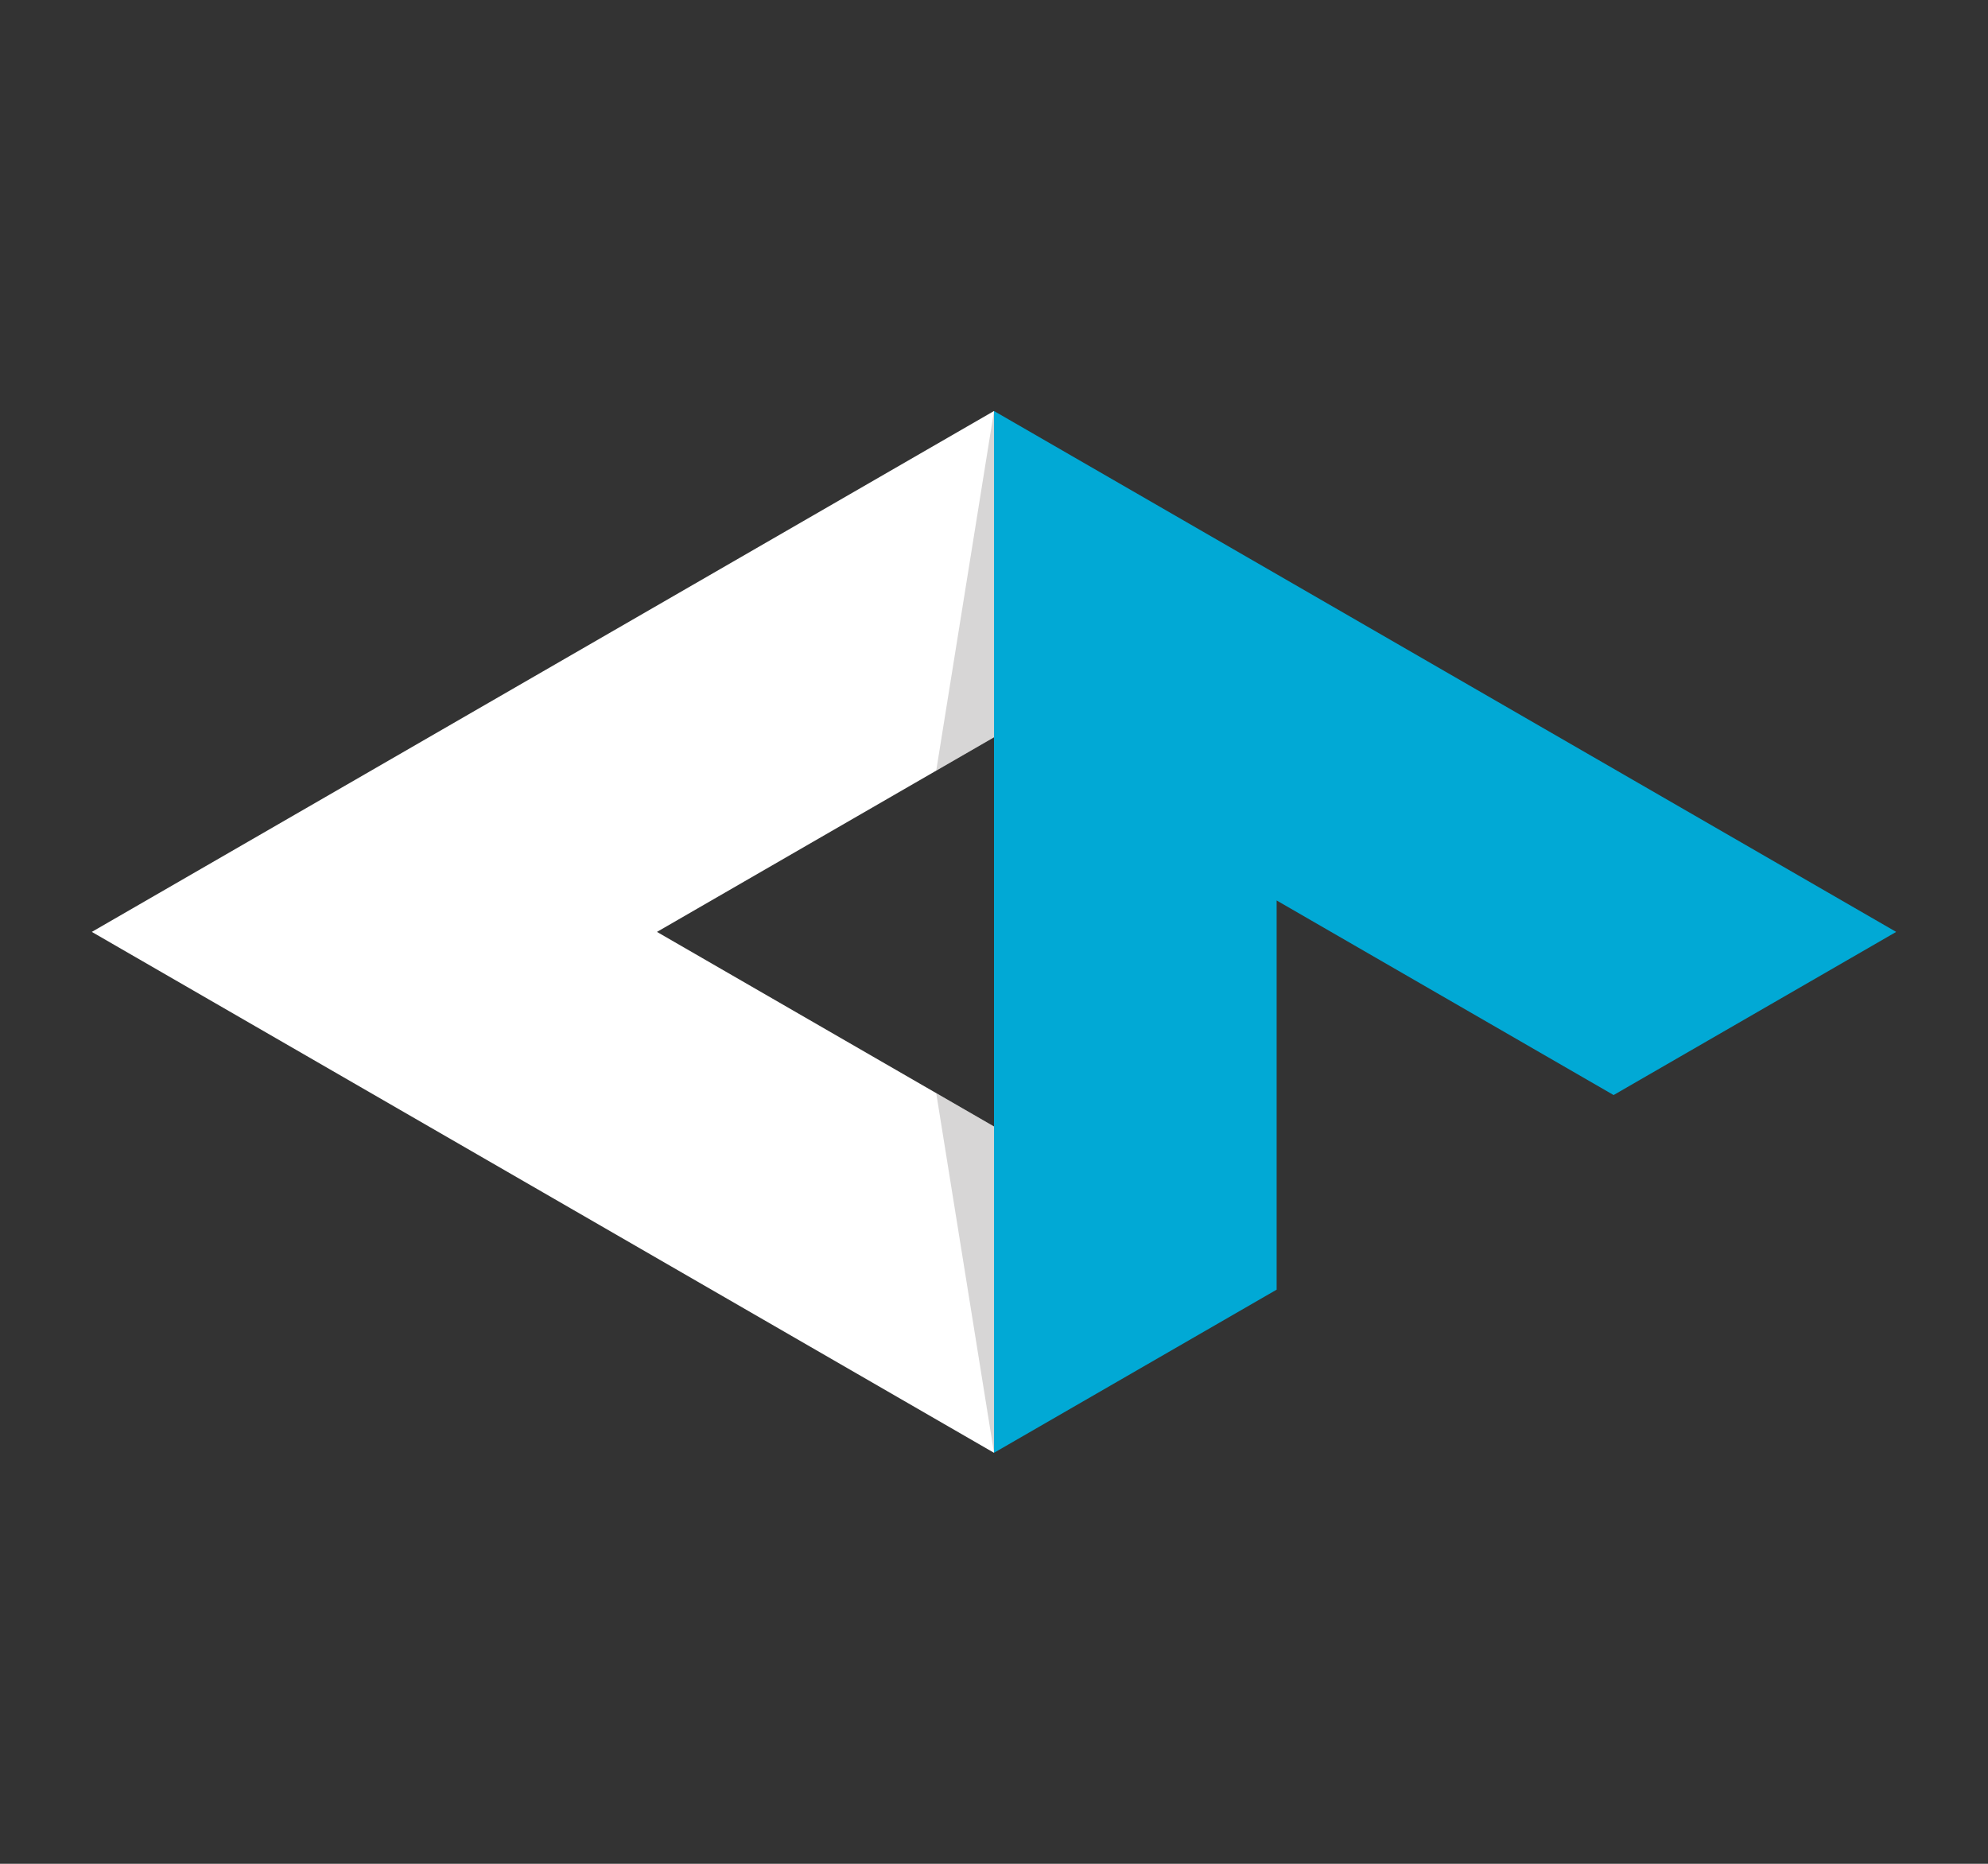
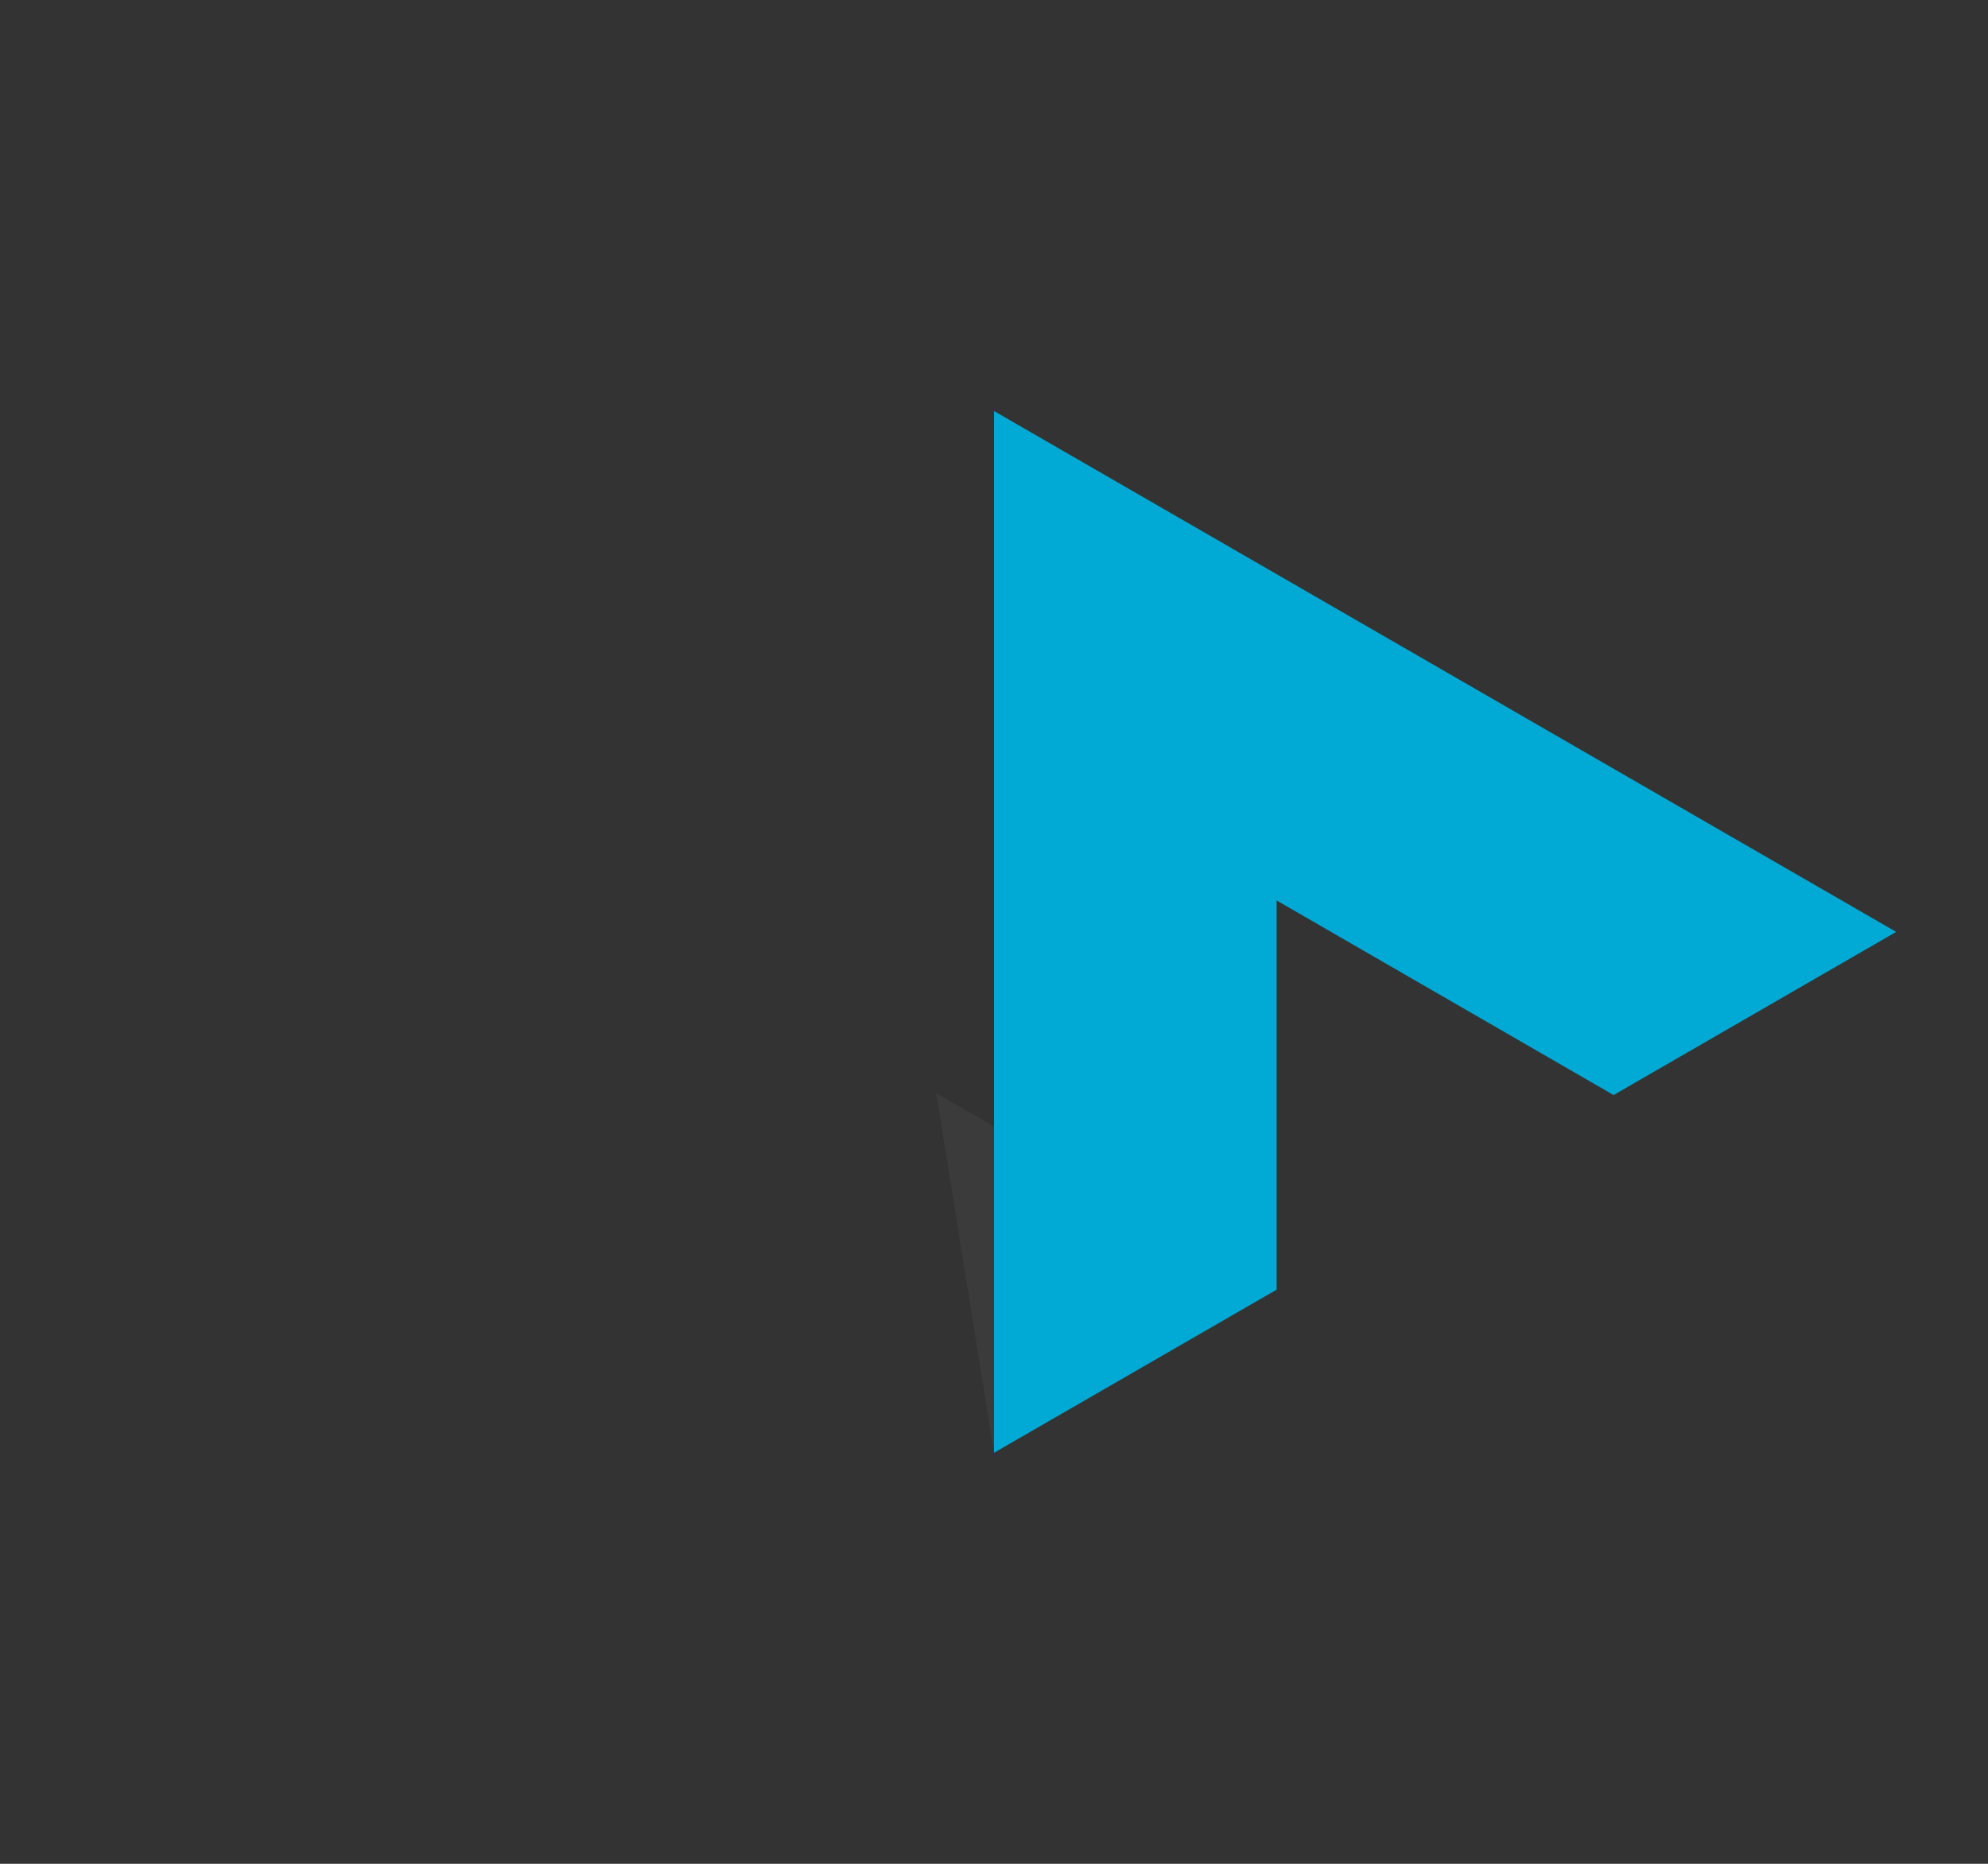
<svg xmlns="http://www.w3.org/2000/svg" version="1.1" id="圖層_1" x="0px" y="0px" width="64px" height="60px" viewBox="0 0 64 60" enable-background="new 0 0 64 60" xml:space="preserve">
  <rect x="0" y="0" width="64" height="60" fill="#333333" stroke="none" />
  <g>
-     <polygon fill="#FFFFFF" points="21.15,30 32,23.735 32,13.231 17.478,21.615 2.956,30 17.478,38.384 32,46.769 32,36.264  " />
    <polygon fill="#01A9D5" points="41.099,28.988 51.947,35.252 61.044,30 46.522,21.615 32,13.231 32,30 32,46.769 41.099,41.517     " />
    <polygon opacity="0.24" fill="#595757" points="32,46.769 32,36.264 30.14,35.19  " />
-     <polygon opacity="0.24" fill="#595757" points="32,13.231 32,23.735 30.14,24.809  " />
  </g>
</svg>